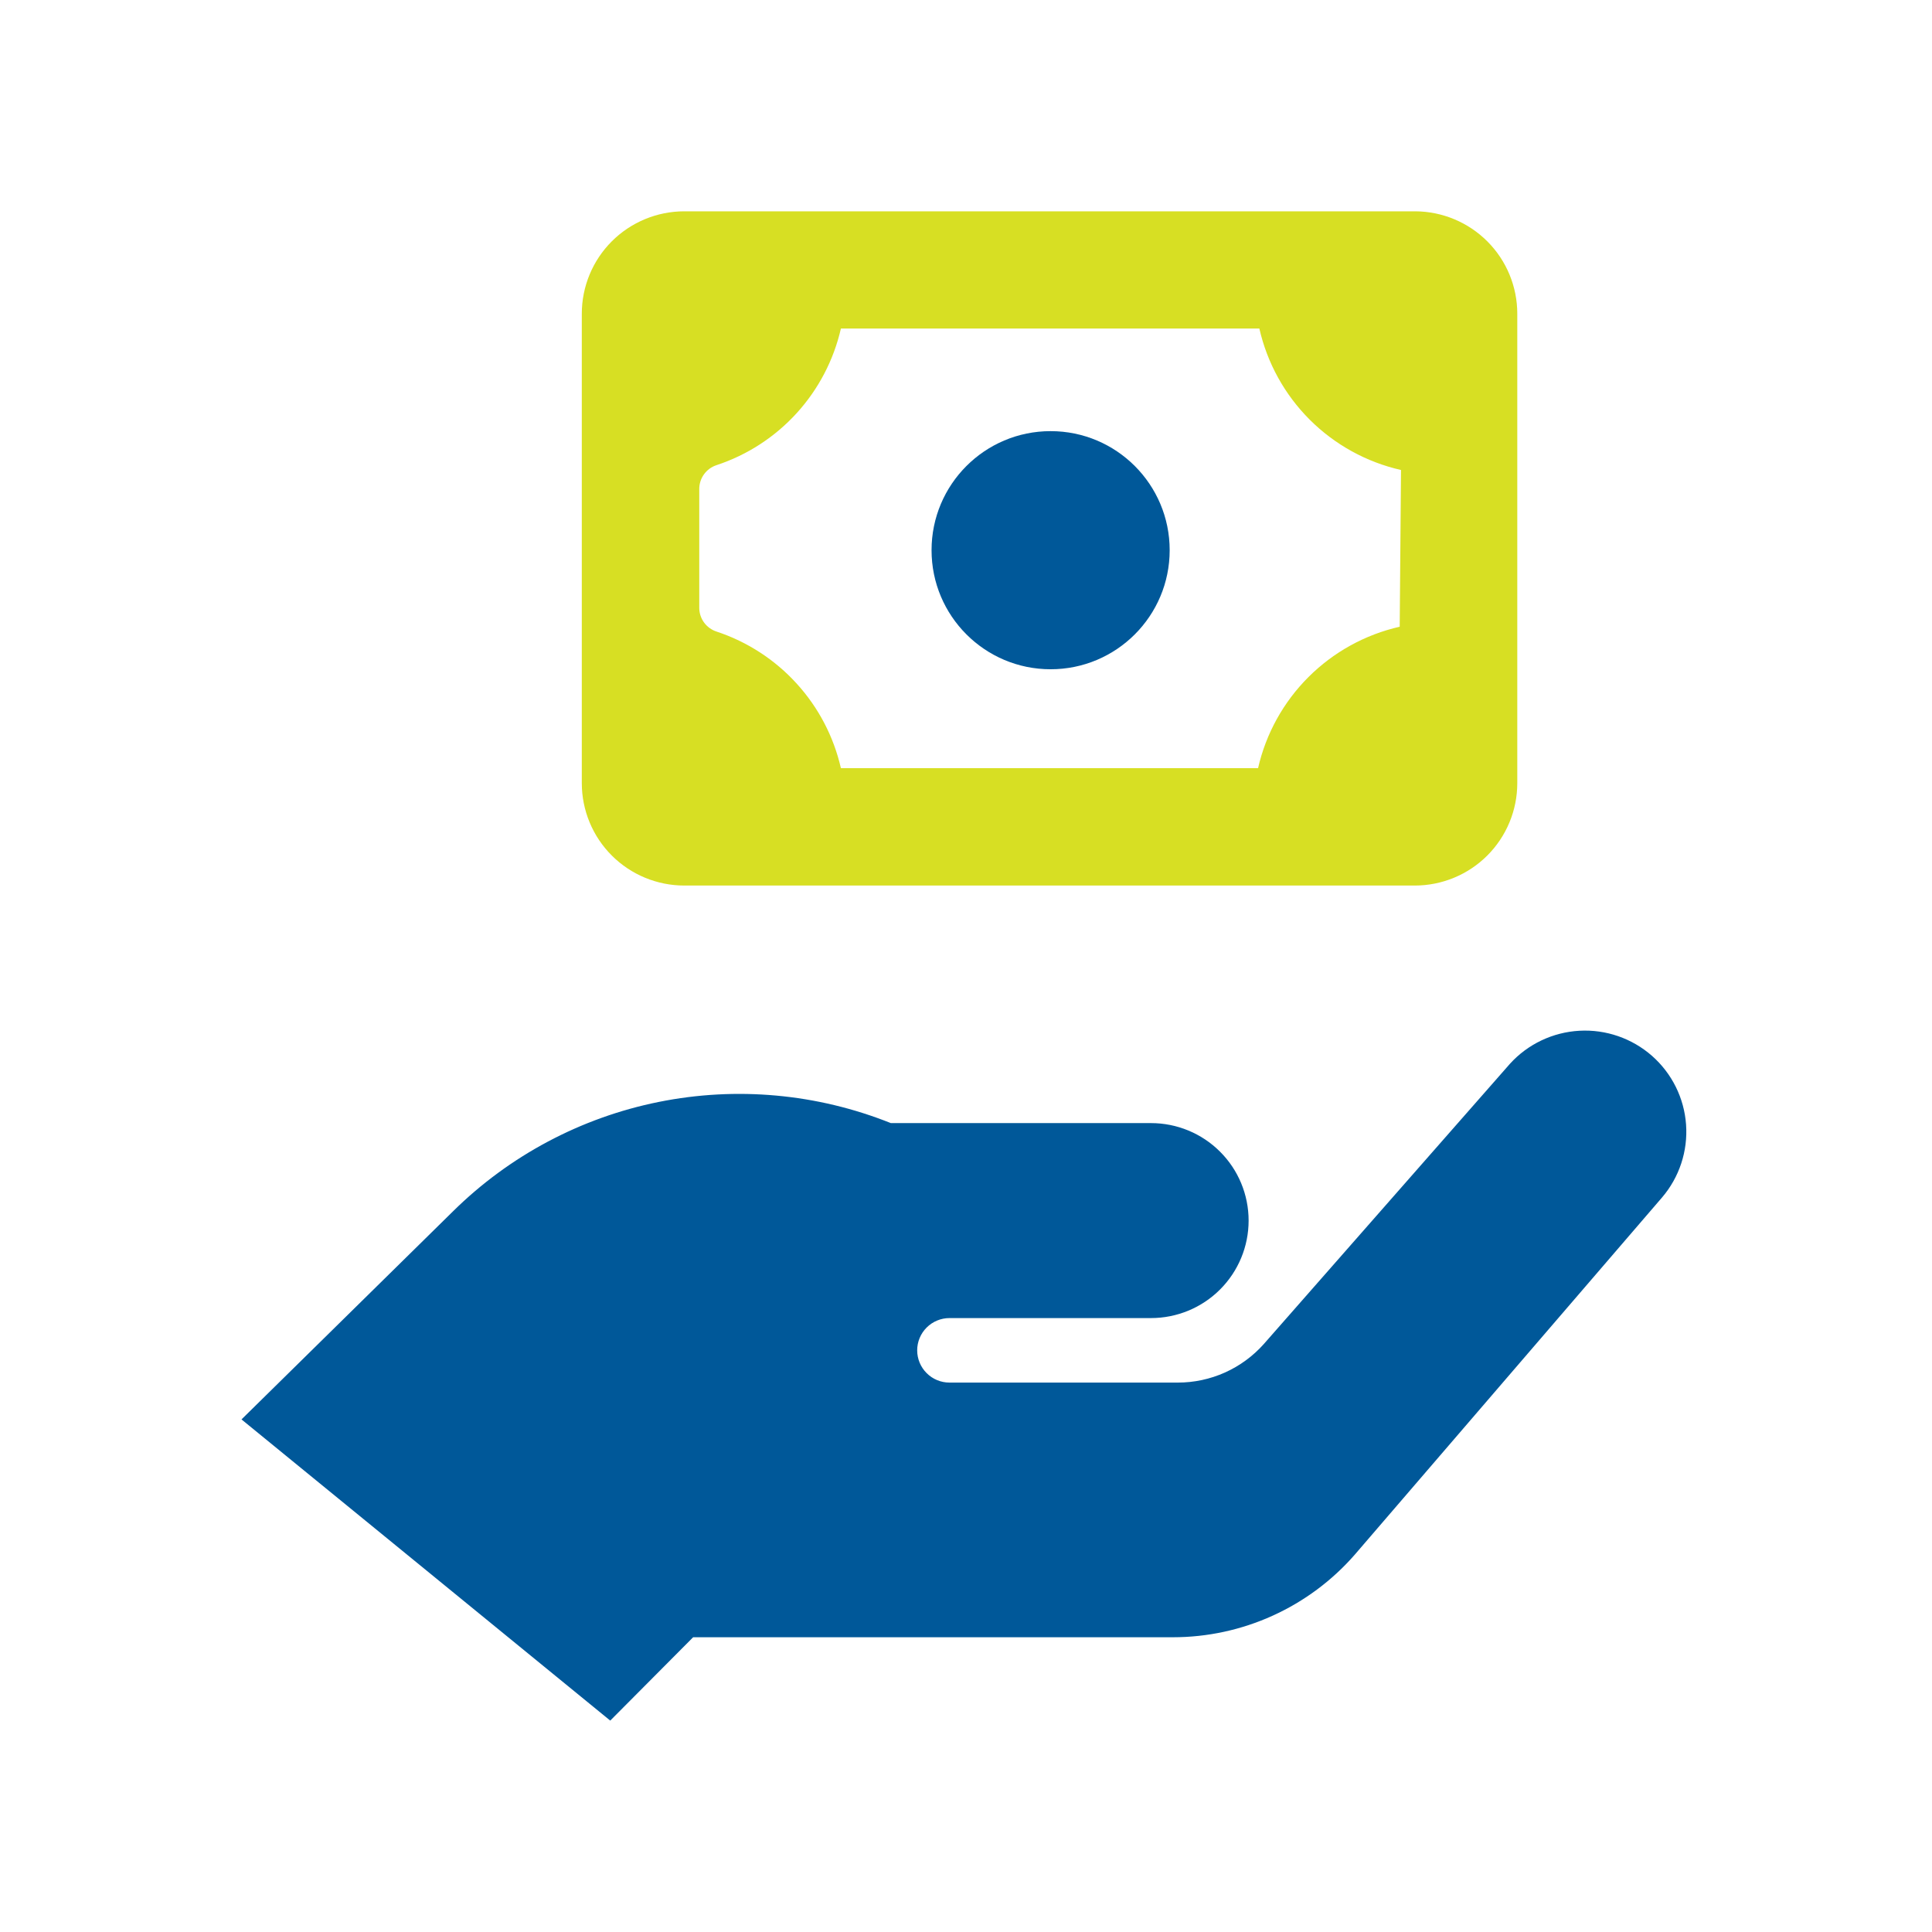
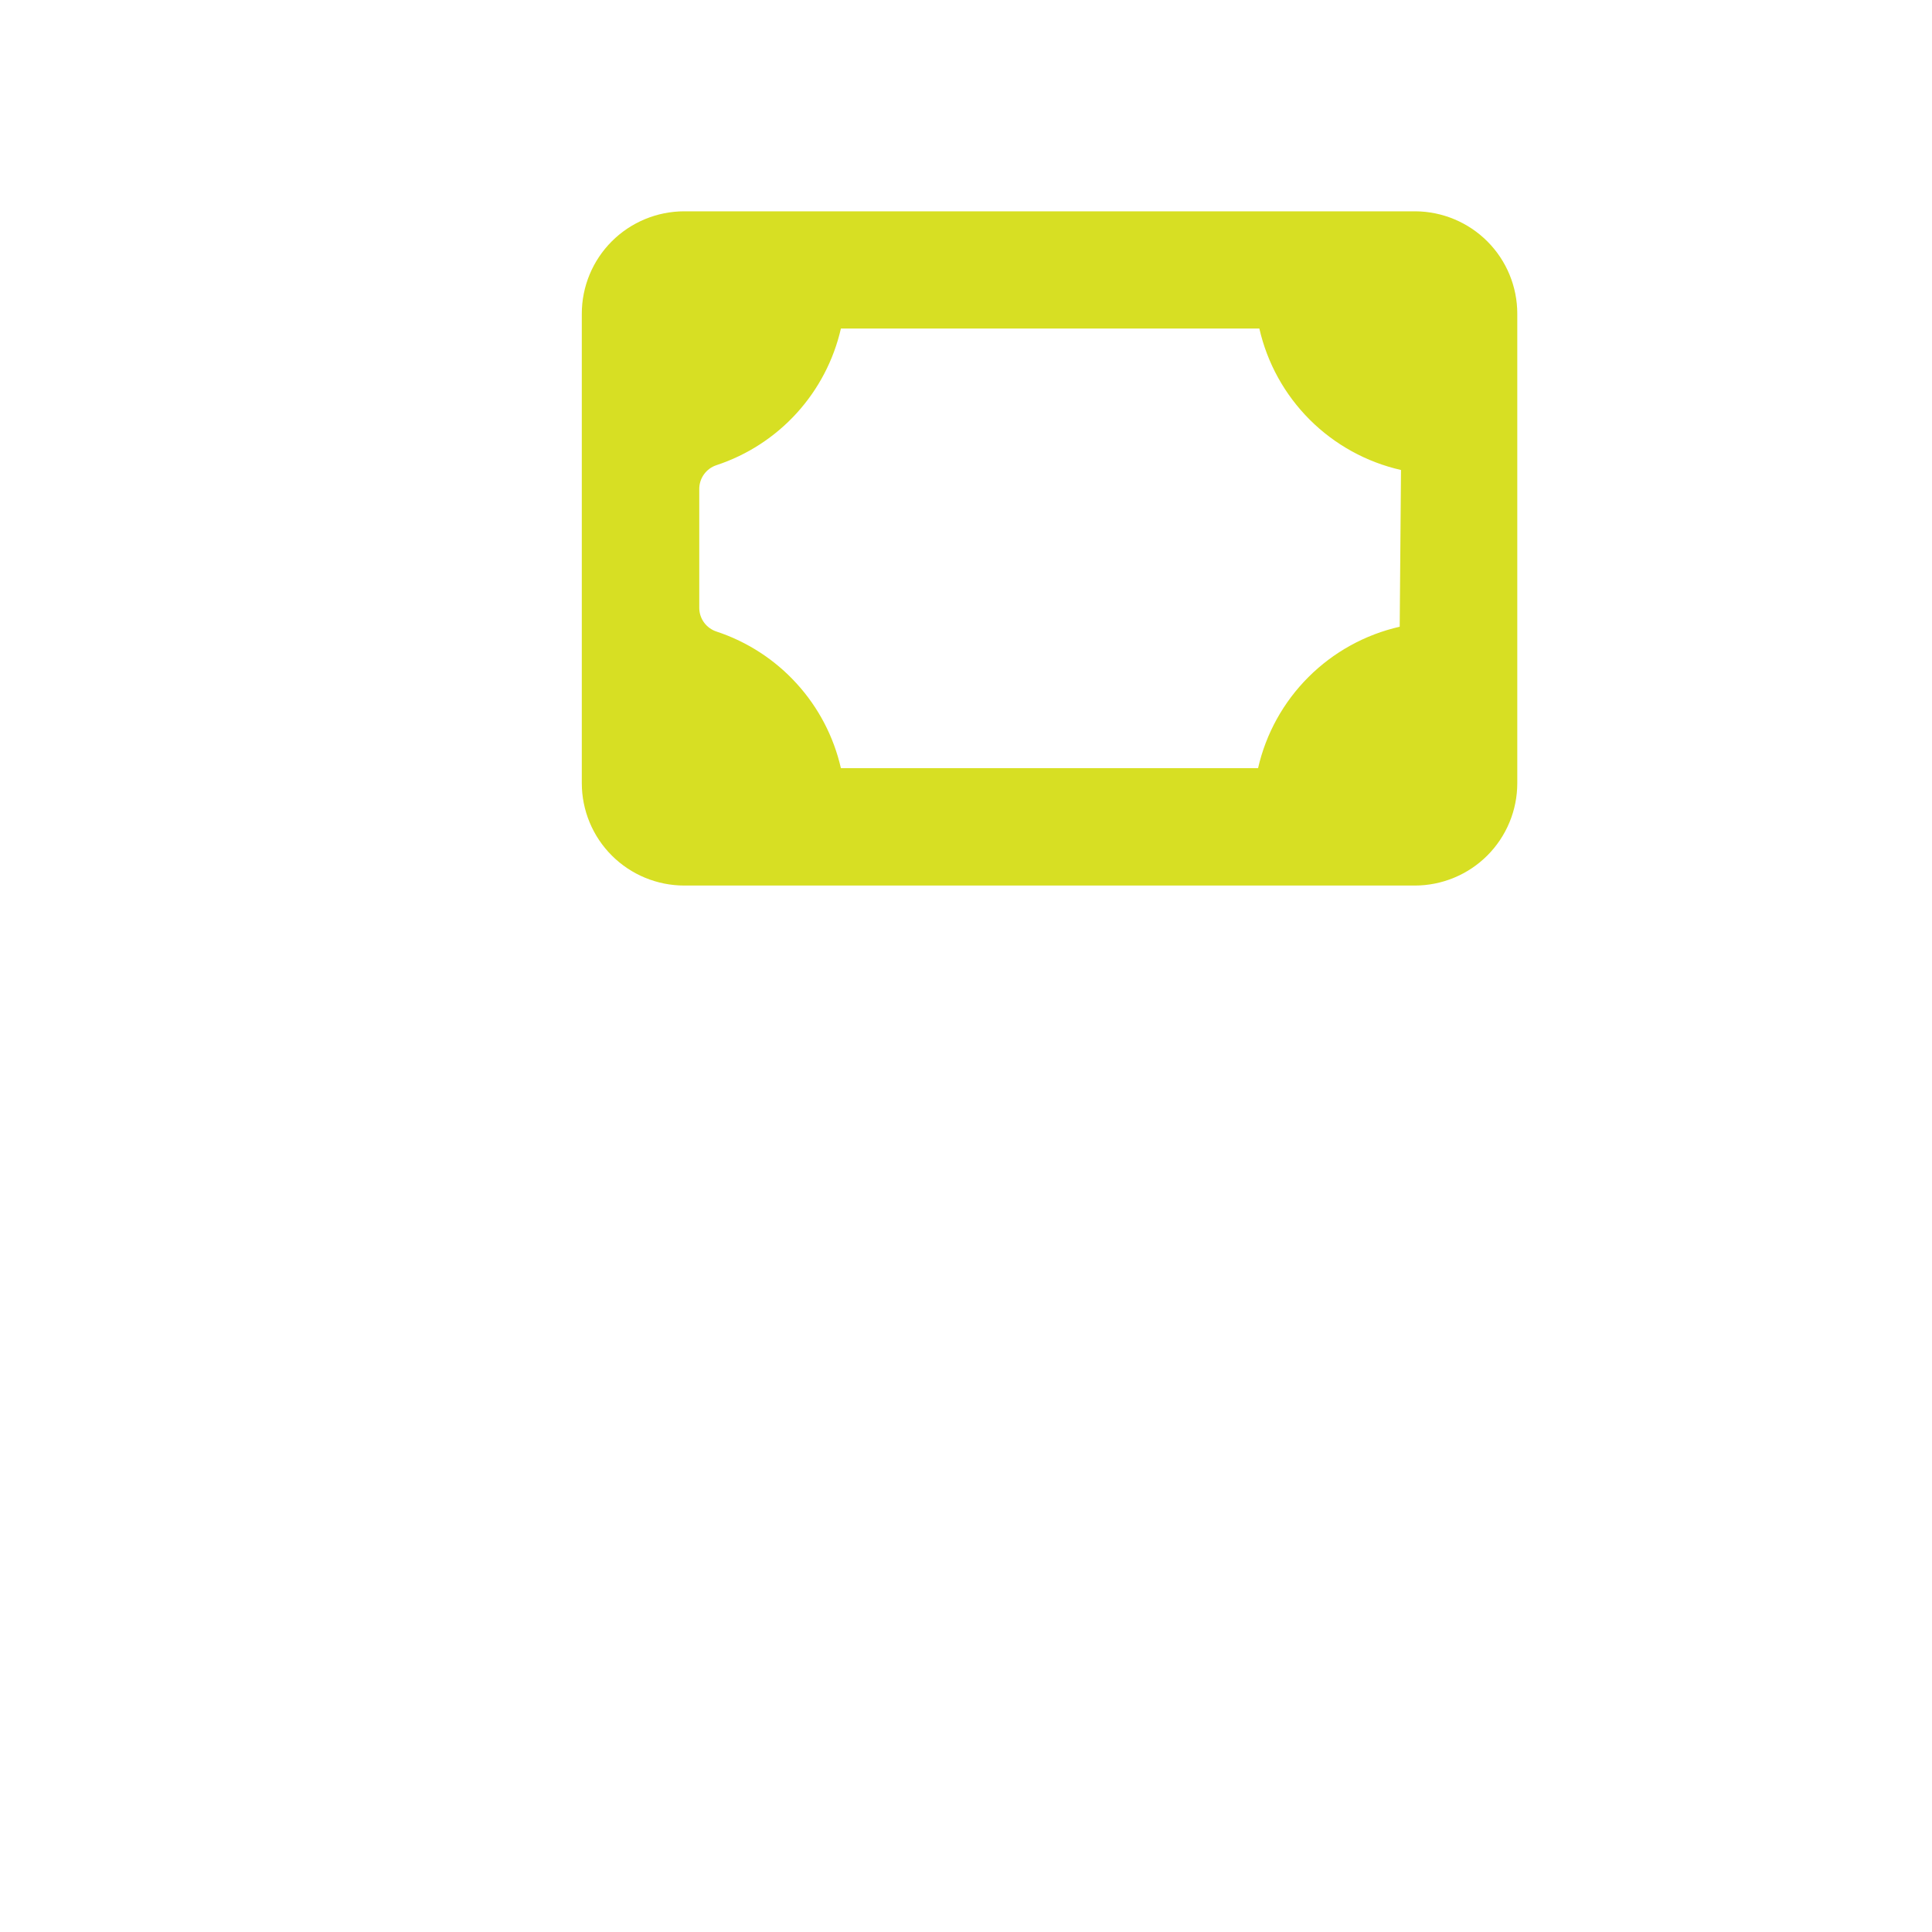
<svg xmlns="http://www.w3.org/2000/svg" width="64" height="64" viewBox="0 0 64 64" fill="none">
  <path d="M46.885 7C47.782 7.005 48.641 7.365 49.274 8C49.907 8.636 50.262 9.495 50.262 10.392V25.943C50.262 26.843 49.904 27.706 49.267 28.342C48.63 28.978 47.766 29.335 46.865 29.335H22.67C21.769 29.335 20.905 28.978 20.268 28.342C19.631 27.706 19.273 26.843 19.273 25.943V10.392C19.273 9.492 19.631 8.629 20.268 7.993C20.905 7.357 21.769 7 22.67 7H46.885ZM46.41 15.569C45.265 15.309 44.217 14.732 43.387 13.903C42.557 13.074 41.978 12.027 41.718 10.884H27.856C27.617 11.928 27.113 12.893 26.391 13.686C25.67 14.478 24.756 15.072 23.738 15.408C23.571 15.462 23.426 15.567 23.323 15.709C23.22 15.85 23.164 16.02 23.164 16.195V20.136C23.164 20.311 23.22 20.481 23.323 20.622C23.426 20.763 23.571 20.868 23.738 20.922C24.756 21.259 25.67 21.852 26.391 22.645C27.113 23.437 27.617 24.402 27.856 25.446H41.675C41.936 24.303 42.514 23.257 43.345 22.428C44.175 21.599 45.223 21.021 46.367 20.761L46.41 15.569Z" fill="#D7DF23" />
-   <path d="M8 47.02L20.215 56.997L22.961 54.236H38.856C39.996 54.236 41.124 53.992 42.162 53.52C43.2 53.049 44.126 52.361 44.876 51.503L55.058 39.667C55.63 38.998 55.916 38.131 55.853 37.253C55.791 36.376 55.385 35.558 54.724 34.976C54.062 34.395 53.199 34.096 52.319 34.145C51.439 34.194 50.613 34.586 50.021 35.237L41.866 44.522C41.508 44.924 41.07 45.245 40.579 45.466C40.088 45.686 39.555 45.8 39.017 45.8H31.453C31.17 45.8 30.897 45.688 30.697 45.487C30.496 45.287 30.383 45.015 30.383 44.732C30.383 44.448 30.496 44.176 30.697 43.976C30.897 43.776 31.17 43.663 31.453 43.663H38.128C38.986 43.663 39.809 43.323 40.415 42.717C41.022 42.111 41.362 41.29 41.362 40.433C41.362 39.577 41.022 38.755 40.415 38.15C39.809 37.544 38.986 37.204 38.128 37.204H29.509C27.068 36.227 24.395 35.984 21.817 36.504C19.24 37.024 16.871 38.285 15.002 40.131L8 47.02Z" fill="#005899" />
-   <circle cx="34.803" cy="18.226" r="3.944" fill="#005899" />
</svg>